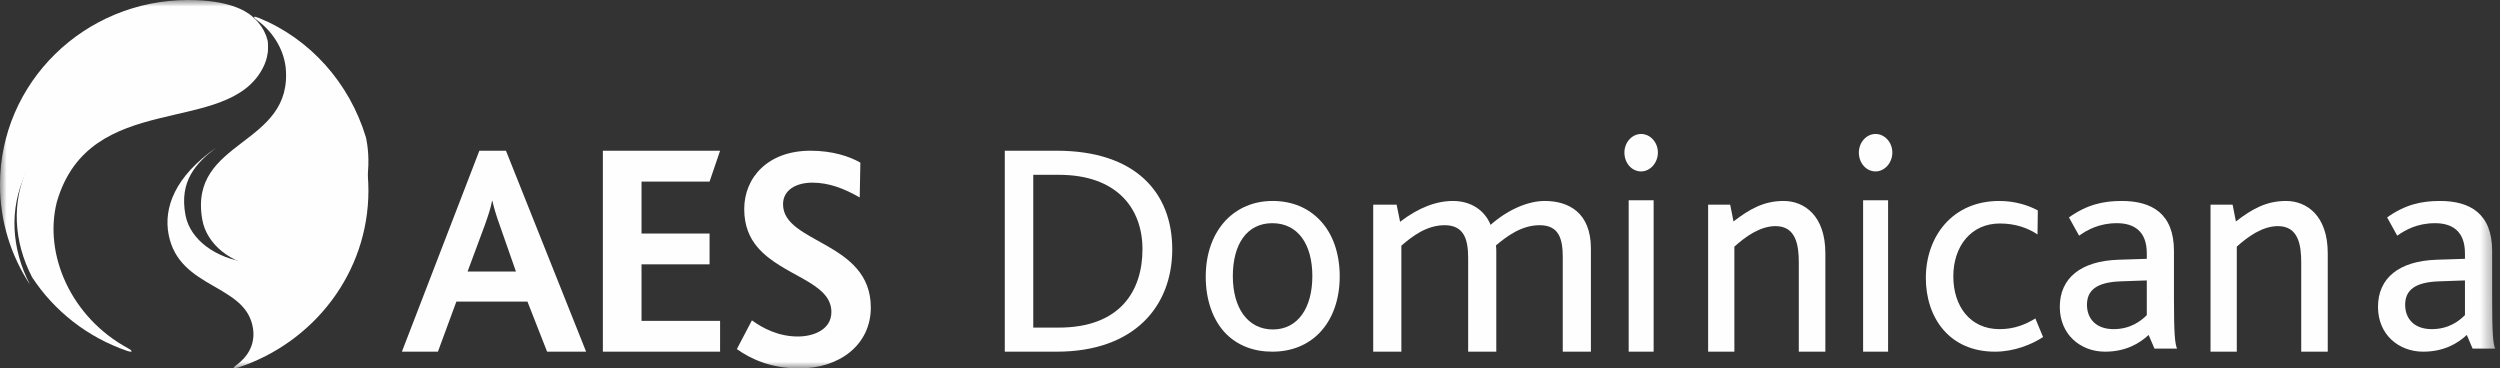
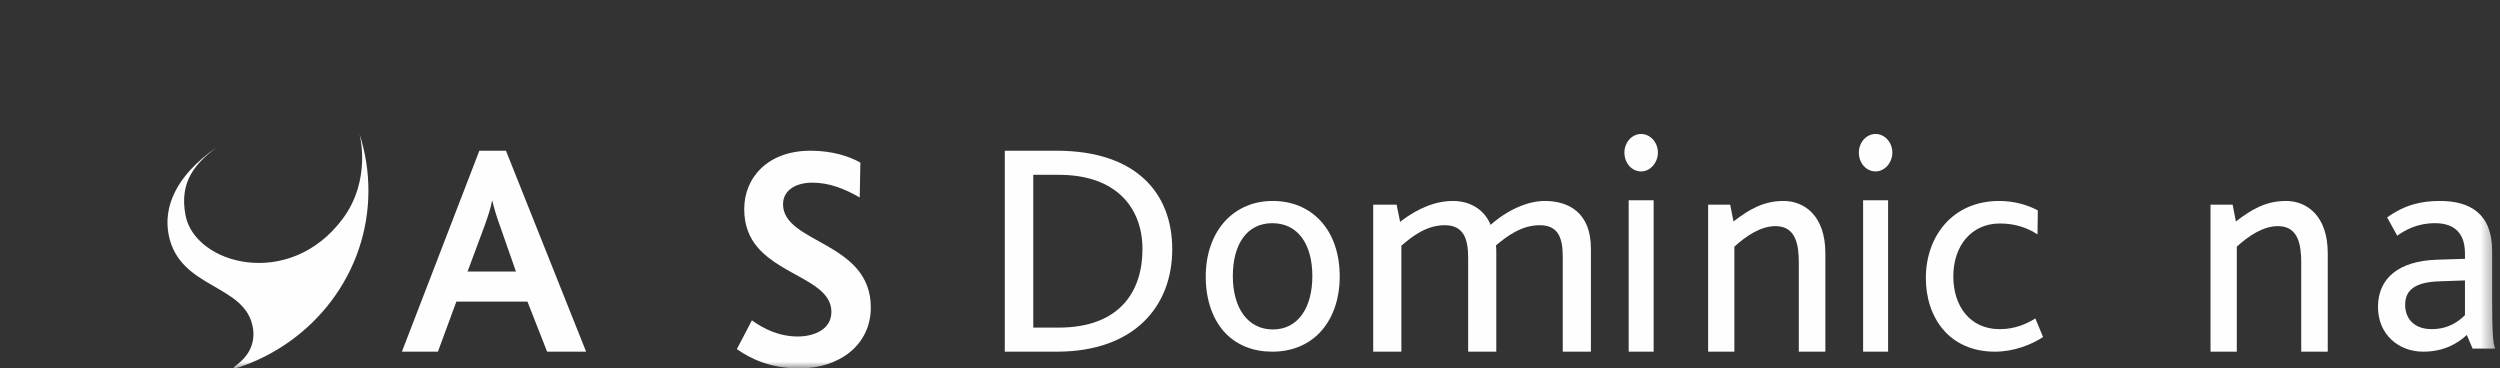
<svg xmlns="http://www.w3.org/2000/svg" xmlns:xlink="http://www.w3.org/1999/xlink" width="190px" height="28px" viewBox="0 0 190 28" version="1.1">
  <rect x="0" y="0" width="190" height="28" fill="#333333" stroke="none" />
  <title>Aes Dominicana</title>
  <desc>Created with Sketch.</desc>
  <defs>
    <polygon id="path-1" points="0 28 189.636 28 189.636 0 0 0" />
  </defs>
  <g id="Symbols" stroke="none" stroke-width="1" fill="none" fill-rule="evenodd">
    <g id="Clients/2" transform="translate(-644, -92)">
      <g transform="translate(44, 5)" id="Aes-Dominicana">
        <g transform="translate(600, 87)">
          <path d="M86.828,18.941 C86.828,22.093 85.148,24.898 80.451,24.898 L78.528,24.898 L78.528,13.286 L80.475,13.286 C84.832,13.286 86.828,15.786 86.828,18.941 M89.091,18.941 C89.091,14.654 86.318,11.455 80.307,11.455 L76.364,11.455 L76.364,26.727 L80.307,26.727 C86.22,26.727 89.091,23.272 89.091,18.941" id="Fill-1" fill="#FEFEFE" />
          <path d="M96.695,16.962 C98.642,16.962 99.738,18.559 99.738,20.988 C99.738,23.395 98.642,25.039 96.739,25.039 C94.84,25.039 93.695,23.418 93.695,20.988 C93.695,18.582 94.749,16.962 96.695,16.962 M96.718,15.273 C95.277,15.273 94.064,15.804 93.17,16.731 C92.185,17.772 91.636,19.254 91.636,21.035 C91.636,22.816 92.185,24.365 93.194,25.384 C94.084,26.263 95.277,26.727 96.695,26.727 C98.158,26.727 99.394,26.219 100.287,25.293 C101.272,24.274 101.818,22.768 101.818,21.01 C101.818,19.254 101.295,17.772 100.334,16.754 C99.441,15.804 98.205,15.273 96.718,15.273" id="Fill-3" fill="#FEFEFE" />
          <path d="M120.909,26.727 L120.909,18.886 C120.909,16.147 119.203,15.273 117.398,15.273 C116.101,15.273 114.561,15.957 113.284,17.09 C112.852,16.004 111.818,15.273 110.422,15.273 C109.173,15.273 107.826,15.768 106.407,16.855 L106.143,15.555 L104.364,15.555 L104.364,26.727 L106.504,26.727 L106.504,18.673 C107.345,17.942 108.428,17.115 109.799,17.115 C111.266,17.115 111.58,18.2 111.58,19.595 L111.58,26.727 L113.718,26.727 L113.718,19.217 C113.718,19.028 113.718,18.814 113.695,18.649 C114.536,17.942 115.642,17.115 117.014,17.115 C118.482,17.115 118.77,18.154 118.77,19.547 L118.77,26.727 L120.909,26.727 Z" id="Fill-5" fill="#FEFEFE" />
          <mask id="mask-2" fill="white">
            <use xlink:href="#path-1" />
          </mask>
          <g id="Clip-8" />
          <path d="M123.78,26.727 L125.676,26.727 L125.676,15.218 L123.78,15.218 L123.78,26.727 Z M124.727,10.182 C124.016,10.182 123.455,10.838 123.455,11.593 C123.455,12.397 124.016,13.028 124.727,13.028 C125.417,13.028 126,12.371 126,11.593 C126,10.815 125.417,10.182 124.727,10.182 L124.727,10.182 Z" id="Fill-7" fill="#FEFEFE" mask="url(#mask-2)" />
          <path d="M138.727,26.727 L138.727,19.241 C138.727,16.383 137.119,15.273 135.555,15.273 C134.057,15.273 132.969,15.885 131.746,16.831 L131.494,15.555 L129.818,15.555 L129.818,26.727 L131.812,26.727 L131.812,18.744 C132.651,17.988 133.764,17.185 134.941,17.185 C136.505,17.185 136.709,18.649 136.709,19.949 L136.709,26.727 L138.727,26.727 Z" id="Fill-9" fill="#FEFEFE" mask="url(#mask-2)" />
          <path d="M141.596,26.727 L143.495,26.727 L143.495,15.218 L141.596,15.218 L141.596,26.727 Z M142.544,10.182 C141.832,10.182 141.273,10.838 141.273,11.593 C141.273,12.397 141.832,13.028 142.544,13.028 C143.237,13.028 143.818,12.371 143.818,11.593 C143.818,10.815 143.237,10.182 142.544,10.182 L142.544,10.182 Z" id="Fill-10" fill="#FEFEFE" mask="url(#mask-2)" />
          <path d="M155.273,25.615 L154.687,24.203 C153.962,24.643 153.116,25.015 151.967,25.015 C149.716,25.015 148.452,23.255 148.452,21.012 C148.452,18.697 149.811,16.985 151.99,16.985 C153.187,16.985 154.124,17.333 154.851,17.818 L154.874,15.992 C154.149,15.597 153.116,15.273 151.946,15.273 C148.356,15.273 146.364,18.003 146.364,21.127 C146.364,24.135 148.145,26.727 151.614,26.727 C153.094,26.727 154.43,26.17 155.273,25.615" id="Fill-11" fill="#FEFEFE" mask="url(#mask-2)" />
-           <path d="M163.157,23.95 C162.692,24.413 161.904,25.014 160.628,25.014 C159.284,25.014 158.61,24.206 158.61,23.163 C158.61,22.052 159.352,21.45 161.162,21.382 L163.157,21.312 L163.157,23.95 Z M165.455,26.494 C165.291,26.102 165.221,25.339 165.221,22.746 L165.221,19.069 C165.221,16.244 163.552,15.273 161.254,15.273 C159.841,15.273 158.61,15.55 157.24,16.522 L158.01,17.911 C158.633,17.471 159.539,16.962 160.883,16.962 C162.183,16.962 163.157,17.563 163.157,19.254 L163.157,19.67 L161.022,19.739 C158.148,19.83 156.545,21.127 156.545,23.326 C156.545,25.431 158.125,26.727 159.979,26.727 C161.558,26.727 162.599,26.102 163.297,25.456 L163.739,26.494 L165.455,26.494 Z" id="Fill-12" fill="#FEFEFE" mask="url(#mask-2)" />
          <path d="M176.909,26.727 L176.909,19.241 C176.909,16.383 175.302,15.273 173.738,15.273 C172.241,15.273 171.152,15.885 169.929,16.831 L169.678,15.555 L168,15.555 L168,26.727 L169.996,26.727 L169.996,18.744 C170.834,17.988 171.946,17.185 173.124,17.185 C174.691,17.185 174.893,18.649 174.893,19.949 L174.893,26.727 L176.909,26.727 Z" id="Fill-13" fill="#FEFEFE" mask="url(#mask-2)" />
          <path d="M187.337,23.95 C186.874,24.413 186.086,25.014 184.81,25.014 C183.463,25.014 182.792,24.206 182.792,23.163 C182.792,22.052 183.534,21.45 185.344,21.382 L187.337,21.312 L187.337,23.95 Z M189.636,26.494 C189.472,26.102 189.403,25.339 189.403,22.746 L189.403,19.069 C189.403,16.244 187.733,15.273 185.436,15.273 C184.023,15.273 182.792,15.55 181.422,16.522 L182.189,17.911 C182.814,17.471 183.718,16.962 185.065,16.962 C186.363,16.962 187.337,17.563 187.337,19.254 L187.337,19.67 L185.204,19.739 C182.328,19.83 180.727,21.127 180.727,23.326 C180.727,25.431 182.304,26.727 184.16,26.727 C185.739,26.727 186.781,26.102 187.478,25.456 L187.918,26.494 L189.636,26.494 Z" id="Fill-14" fill="#FEFEFE" mask="url(#mask-2)" />
-           <path d="M2.282,21.636 C0.838,19.446 0,16.834 0,14.032 C0,6.281 6.407,0 14.314,0 C17.363,0 18.661,0.824 19.106,1.192 C19.89,1.841 20.421,2.738 20.359,3.662 C20.11,7.305 14.783,6.557 9.496,7.77 C1.784,9.541 -0.606,16.093 2.282,21.636" id="Fill-15" fill="#FEFEFE" mask="url(#mask-2)" />
-           <path d="M20.208,2.545 C20.496,3.617 20.364,4.416 19.981,5.16 C17.264,10.434 6.817,6.737 4.319,15.351 C3.304,19.36 5.418,24.134 9.723,26.464 C10.13,26.685 10.084,26.815 9.639,26.659 C6.656,25.63 4.129,23.647 2.441,21.073 C-0.41,15.581 1.953,9.094 9.561,7.339 C14.776,6.137 20.035,6.879 20.28,3.27 C20.295,3.025 20.269,2.783 20.208,2.545" id="Fill-16" fill="#FEFEFE" mask="url(#mask-2)" />
-           <path d="M19.711,1.378 C23.552,2.951 26.55,6.283 27.807,10.429 C27.807,10.429 28.711,13.923 26.606,16.964 C22.798,22.467 16.041,20.485 15.373,16.688 C14.291,10.538 22.332,11.151 21.708,5.092 C21.521,3.613 20.648,2.346 19.574,1.561 C19.165,1.261 19.248,1.187 19.711,1.378" id="Fill-17" fill="#FEFEFE" mask="url(#mask-2)" />
          <path d="M18.119,27.927 C17.696,28.069 17.611,28.007 18.009,27.714 C18.76,27.159 19.4,26.252 19.237,25.019 C18.77,21.533 13.627,22.043 12.815,17.826 C12.427,15.802 13.273,13.422 16.451,11.209 C14.88,12.397 13.606,13.771 14.098,16.358 C14.809,20.104 21.993,22.06 26.042,16.632 C28.28,13.632 27.319,10.182 27.319,10.182 C27.761,11.539 28,12.985 28,14.483 C28,20.721 23.867,26.018 18.119,27.927" id="Fill-18" fill="#FEFEFE" mask="url(#mask-2)" />
          <path d="M39.212,20.638 L35.535,20.638 L36.846,17.108 C37.098,16.393 37.304,15.794 37.396,15.261 L37.419,15.261 C37.535,15.77 37.717,16.393 37.993,17.153 L39.212,20.638 Z M44.545,26.727 L38.453,11.455 L36.431,11.455 L30.545,26.727 L33.282,26.727 L34.684,22.922 L40.087,22.922 L41.579,26.727 L44.545,26.727 Z" id="Fill-19" fill="#FEFEFE" mask="url(#mask-2)" />
-           <polygon id="Fill-20" fill="#FEFEFE" mask="url(#mask-2)" points="54.727 26.727 54.727 24.385 48.756 24.385 48.756 20.09 53.927 20.09 53.927 17.746 48.756 17.746 48.756 13.8 53.927 13.8 54.727 11.455 45.818 11.455 45.818 26.727" />
          <path d="M66.182,23.368 C66.182,18.342 59.511,18.513 59.511,15.525 C59.511,14.445 60.494,13.882 61.735,13.882 C62.999,13.882 64.145,14.322 65.339,15.008 L65.388,12.362 C64.545,11.87 63.233,11.455 61.595,11.455 C58.364,11.455 56.561,13.488 56.561,15.893 C56.561,17.141 56.959,18.073 57.569,18.786 C59.442,20.99 63.186,21.406 63.186,23.71 C63.186,25.057 61.829,25.574 60.636,25.574 C59.184,25.574 57.989,24.963 57.146,24.347 L56,26.531 C57.03,27.265 58.574,28 60.752,28 C63.795,28 66.182,26.213 66.182,23.368 L45.818,18" id="Fill-21" fill="#FEFEFE" mask="url(#mask-2)" />
        </g>
      </g>
    </g>
  </g>
</svg>